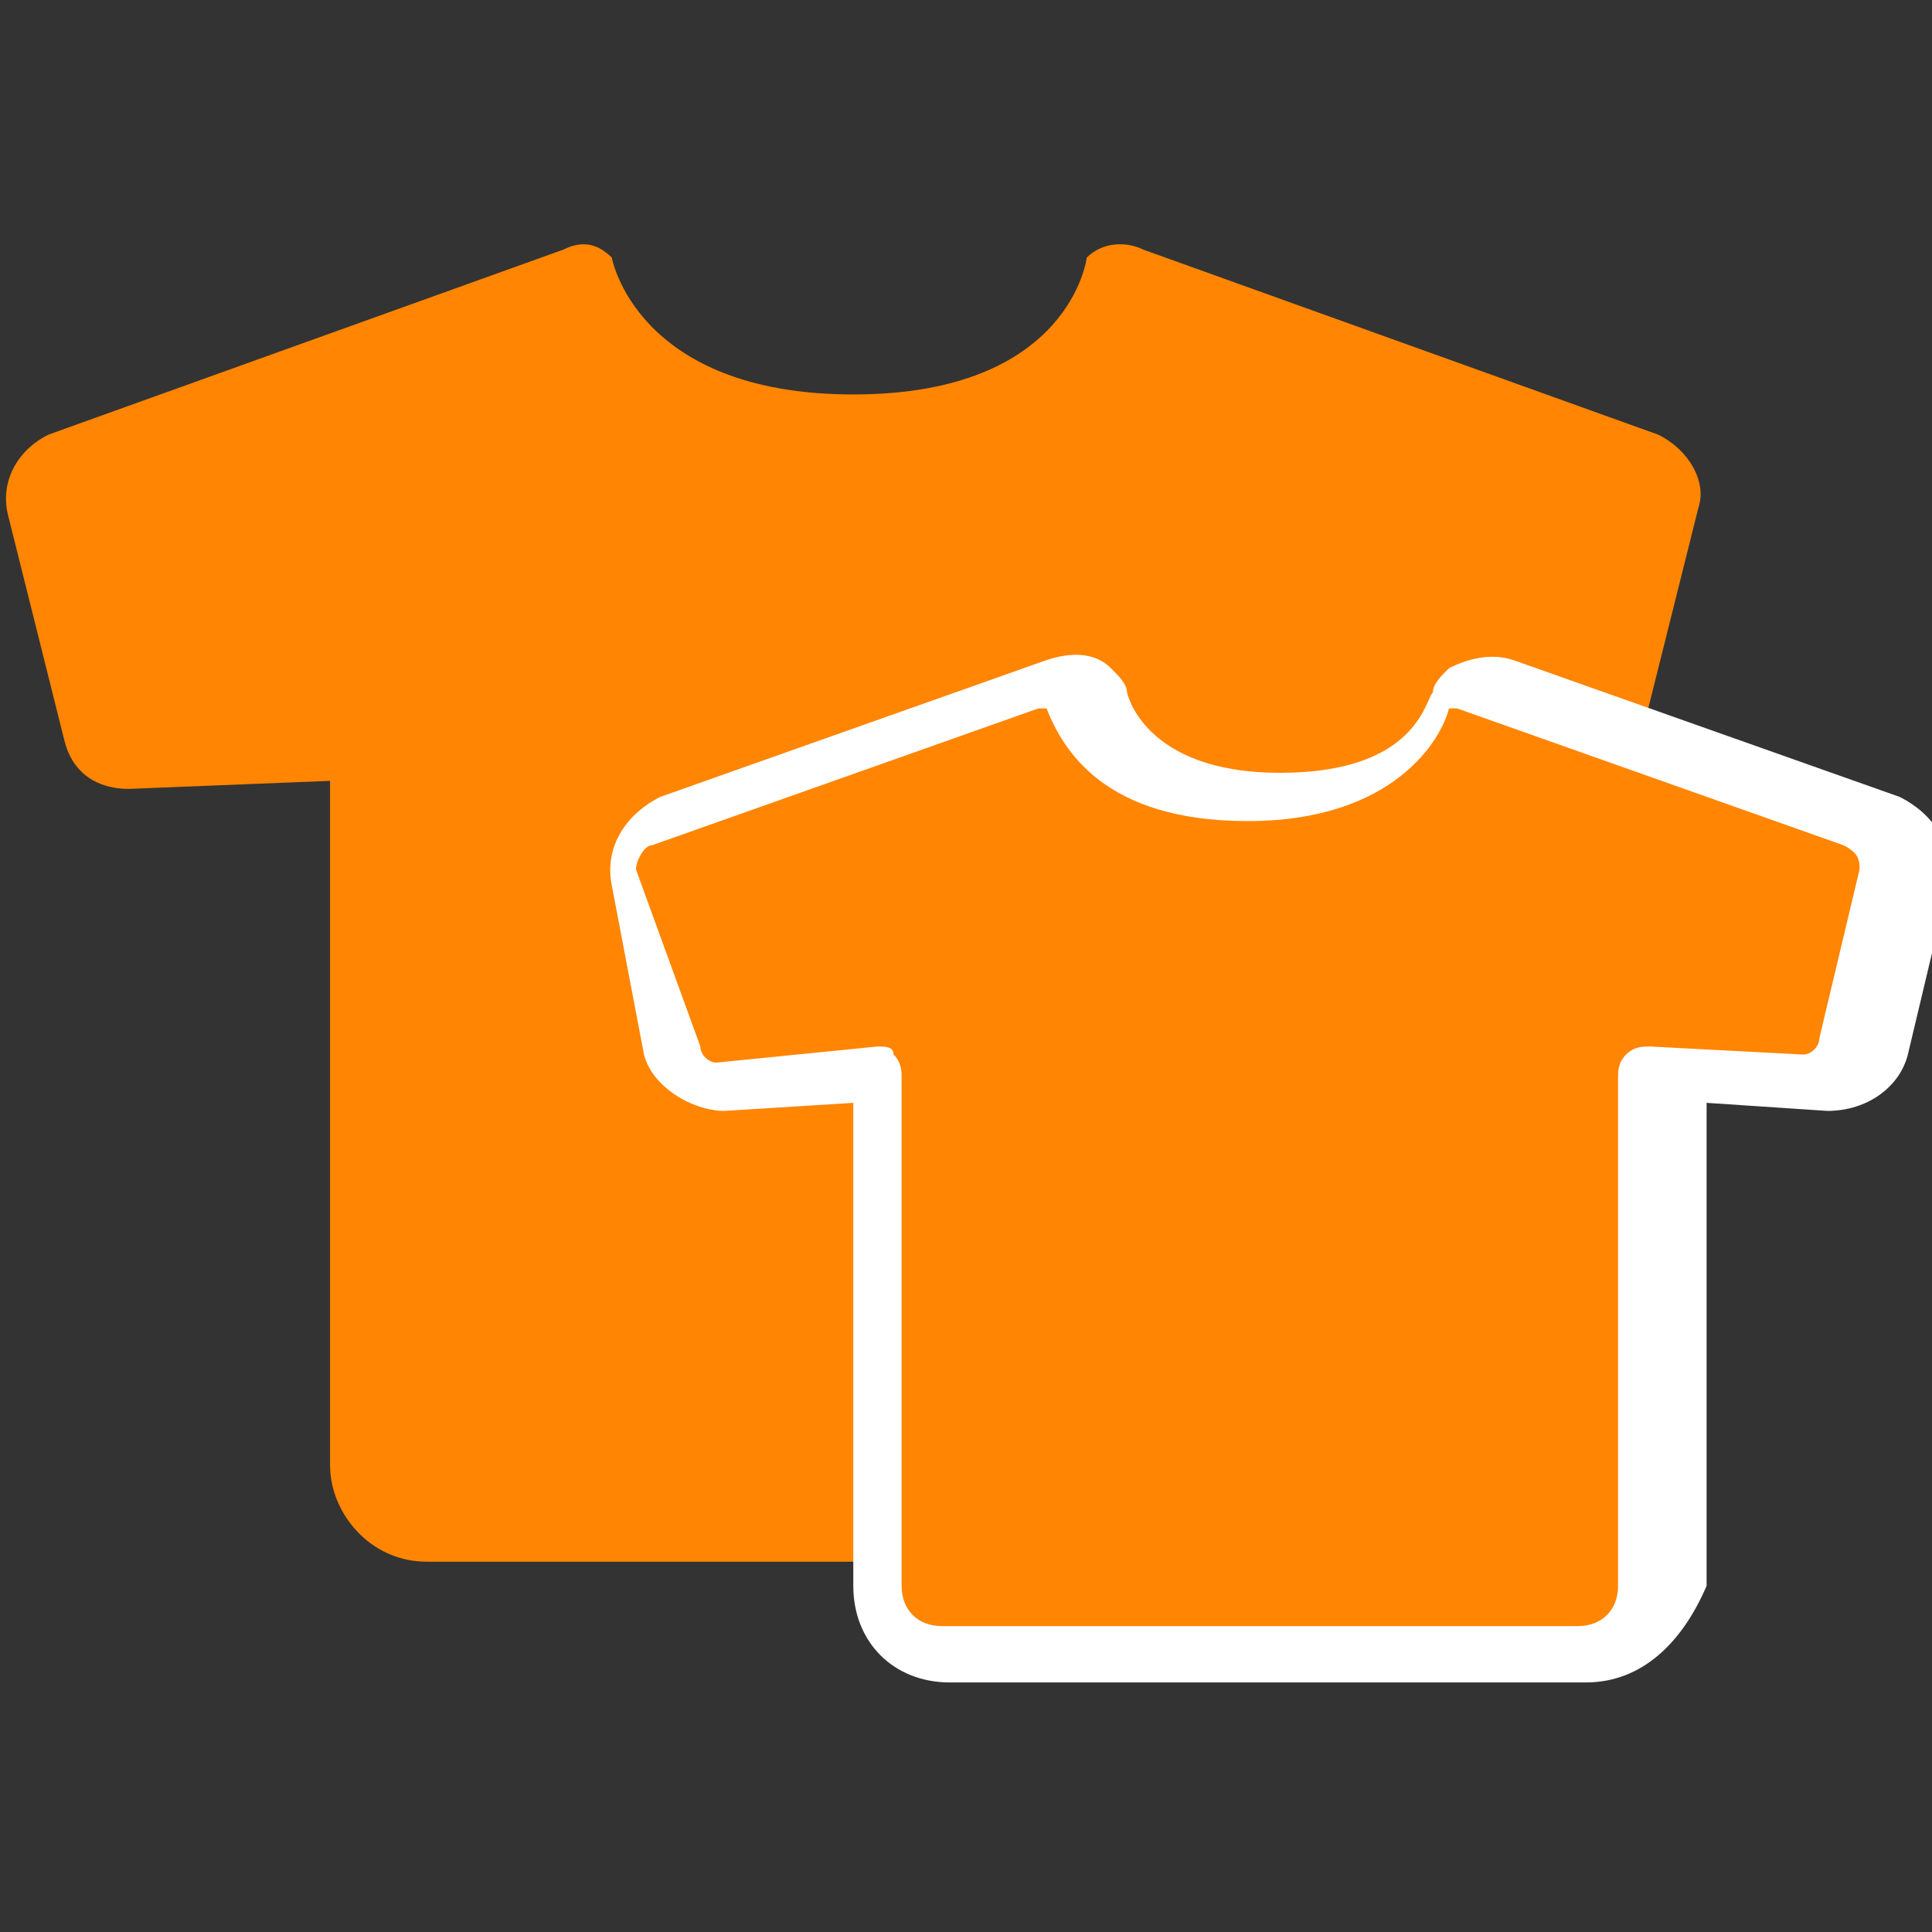
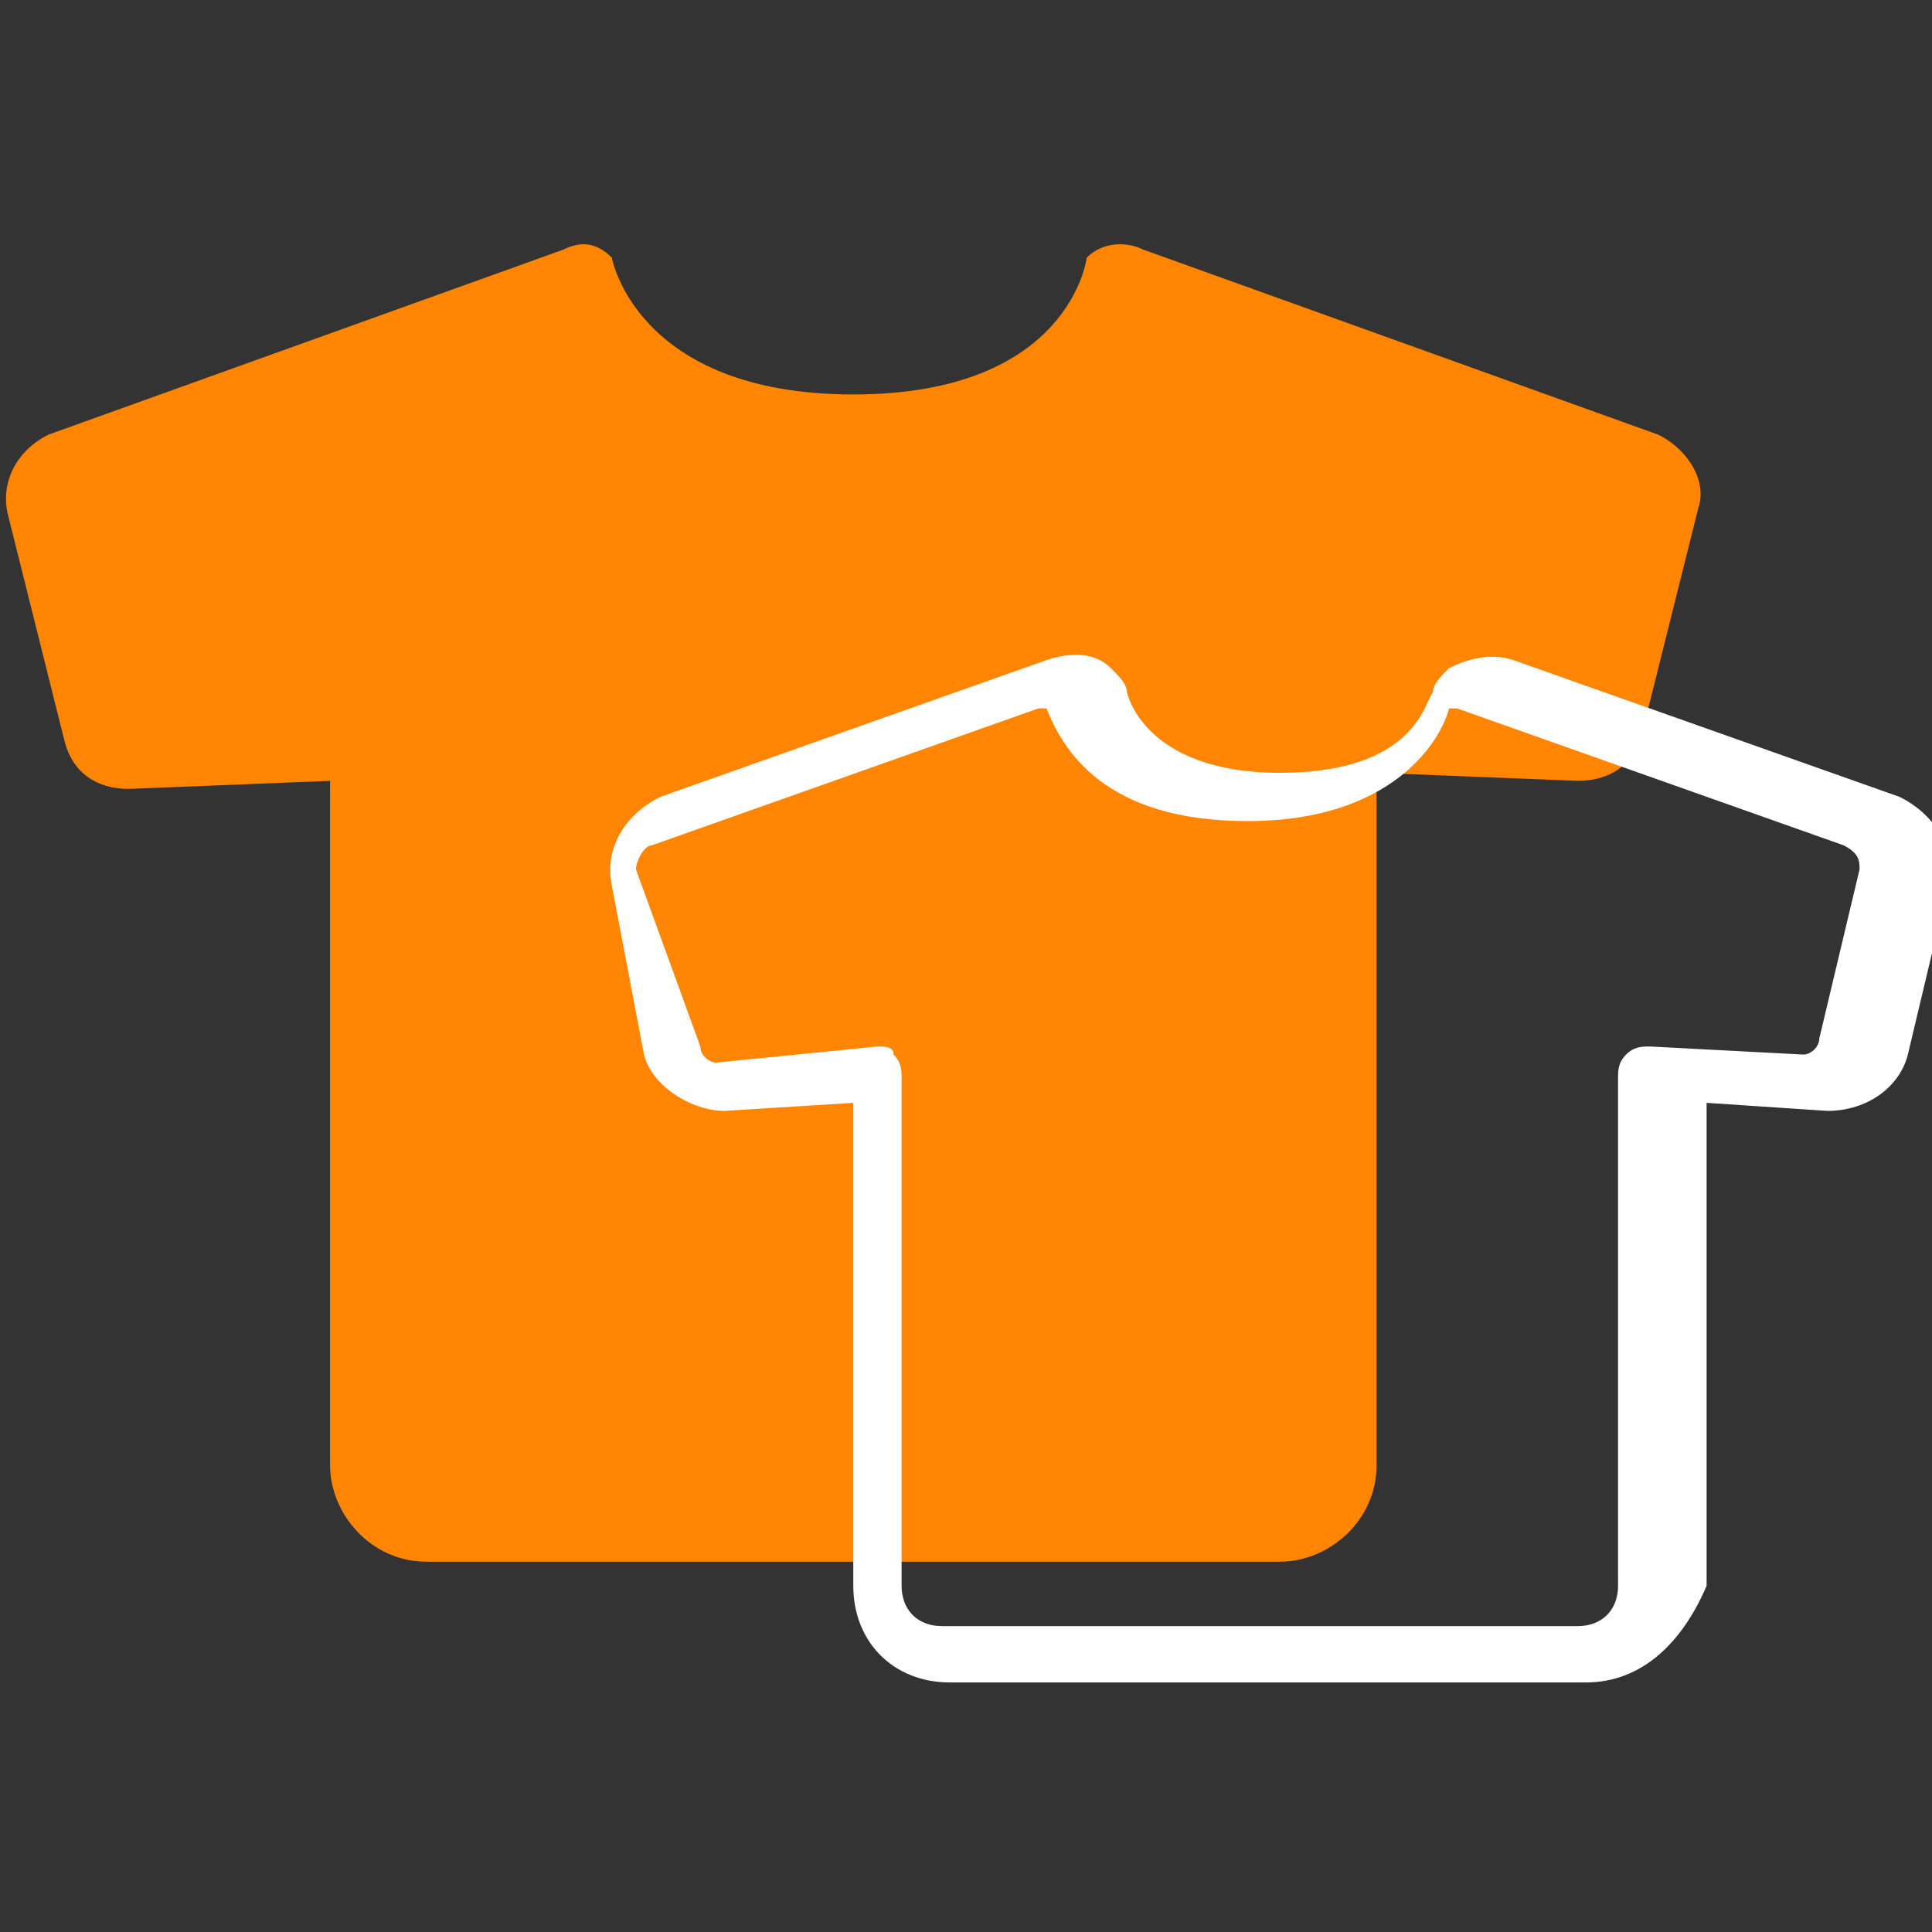
<svg xmlns="http://www.w3.org/2000/svg" version="1.1" id="_x32_" x="0px" y="0px" viewBox="0 0 24 24" style="enable-background:new 0 0 24 24;" xml:space="preserve">
  <rect x="0" y="0" width="24" height="24" fill="#333333" stroke="none" />
  <style type="text/css">
	.st0{fill:#FF8502;}
	.st1{fill:#FFFFFF;}
</style>
  <g>
    <g>
      <path class="st0" d="M20.6,5.4l-6.4-2.3C14,3,13.7,3,13.5,3.2c0,0-0.2,1.7-2.9,1.7S7.6,3.2,7.6,3.2C7.4,3,7.2,3,7,3.1L0.6,5.4    C0.2,5.6,0,6,0.1,6.4l0.7,2.8c0.1,0.4,0.4,0.6,0.8,0.6l2.5-0.1v8.5c0,0.6,0.5,1.2,1.2,1.2h10.6c0.6,0,1.2-0.5,1.2-1.2V9.6l2.5,0.1    c0.4,0,0.7-0.2,0.8-0.6l0.7-2.8C21.2,6,21,5.6,20.6,5.4z" />
    </g>
    <g>
      <g>
-         <path class="st0" d="M23.2,10.3l-4.8-1.7c-0.2-0.1-0.3,0-0.5,0c0,0-0.1,1.3-2.2,1.3c-2.1,0-2.2-1.3-2.2-1.3     c-0.1-0.1-0.3-0.1-0.5,0l-4.8,1.7c-0.3,0.1-0.4,0.4-0.4,0.7L8.4,13c0.1,0.3,0.3,0.5,0.6,0.4l1.9-0.1v6.3c0,0.5,0.4,0.9,0.9,0.9     h7.9c0.5,0,0.9-0.4,0.9-0.9v-6.3l1.9,0.1c0.3,0,0.5-0.2,0.6-0.4l0.5-2.1C23.6,10.7,23.5,10.4,23.2,10.3z" />
        <path class="st1" d="M19.7,20.9h-7.9c-0.7,0-1.2-0.5-1.2-1.2v-6L9,13.8c-0.4,0-0.9-0.3-1-0.7L7.6,11c-0.1-0.5,0.2-0.9,0.6-1.1     l4.8-1.7c0.3-0.1,0.6-0.1,0.8,0.1c0.1,0.1,0.2,0.2,0.2,0.3c0,0,0.2,1,1.9,1c1.7,0,1.8-0.9,1.9-1c0-0.1,0.1-0.2,0.2-0.3     c0.2-0.1,0.5-0.2,0.8-0.1l4.8,1.7c0.4,0.2,0.7,0.6,0.6,1.1l-0.5,2.1c-0.1,0.4-0.5,0.7-1,0.7l-1.5-0.1v6     C20.9,20.4,20.4,20.9,19.7,20.9z M10.9,13c0.1,0,0.2,0,0.2,0.1c0.1,0.1,0.1,0.2,0.1,0.3v6.3c0,0.3,0.2,0.5,0.5,0.5h7.9     c0.3,0,0.5-0.2,0.5-0.5v-6.3c0-0.1,0-0.2,0.1-0.3c0.1-0.1,0.2-0.1,0.3-0.1l1.9,0.1c0.1,0,0.2-0.1,0.2-0.2l0.5-2.1     c0-0.1,0-0.2-0.2-0.3c0,0,0,0,0,0l-4.8-1.7c0,0-0.1,0-0.1,0c-0.1,0.4-0.7,1.4-2.5,1.4c-1.8,0-2.3-0.9-2.5-1.4c0,0-0.1,0-0.1,0     l-4.8,1.7c-0.1,0-0.2,0.2-0.2,0.3L8.7,13c0,0.1,0.1,0.2,0.2,0.2L10.9,13C10.9,13,10.9,13,10.9,13z" />
      </g>
    </g>
  </g>
</svg>